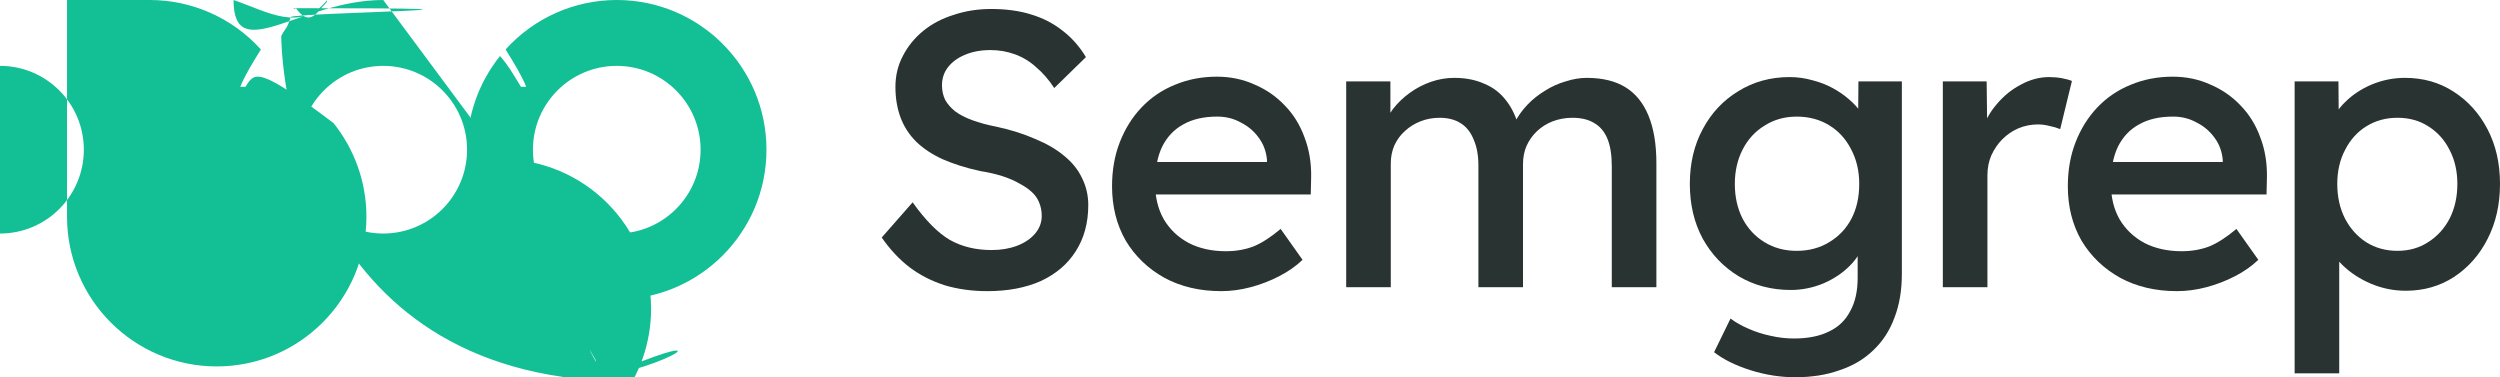
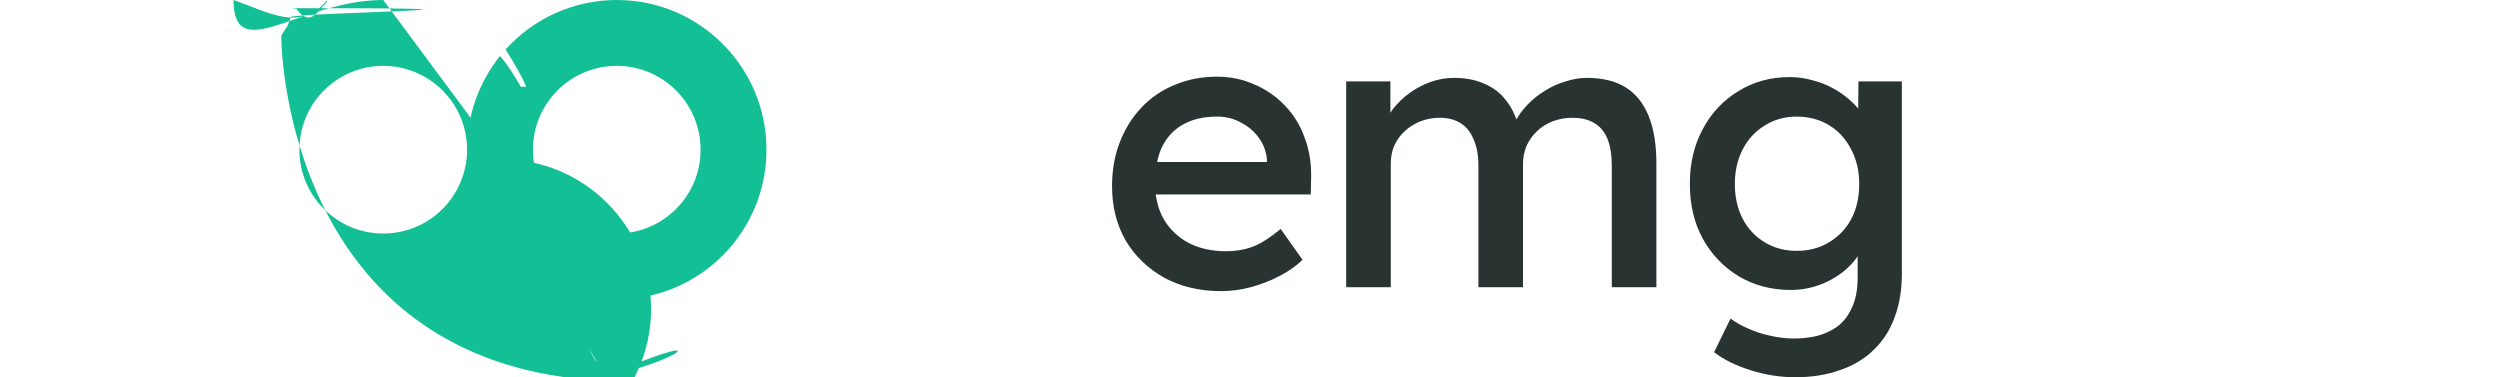
<svg xmlns="http://www.w3.org/2000/svg" id="semgreplogo" viewBox="0 0 1670 252">
  <g id="semgrep-ellipsis" fill="#13bf95">
    <path d="m412-4e-7c55.228.0 1e2 44.772 1e2 1e2s-44.772 1e2-1e2 1e2-1e2-44.772-1e2-1e2c.001-22.755 7.763-44.83 22.004-62.578 5.795 6.661 7.891 10.606 13.996 20.578h3.5c-3.092-7.636-7.639-15.065-13.764-24.961 18.96-21.03 45.948-33.037 74.264-33.039zm0 44c-30.928.0-56 25.072-56 56 0 30.928 25.072 56 56 56s56-25.072 56-56c0-30.928-25.072-56-56-56z" />
    <path d="m256 0c-55.228.0-1e2 44.772-1e2 1e2.008 22.742 7.768 44.802 22 62.541.042-.052.07-.093.111-.145.013.016.025.031.037.047.96-1.207 1.884-2.443 2.787-3.693 4.197-5.496 7.1-10.104 9.928-17.078.254-.556.512-1.11.756-1.672H195c-.724 2.988-1.74 5.917-2.994 8.885-2.795 5.995-6.27 12.379-9.801 18.109-.057.092-.101.173-.158.266C200.988 188.099 227.839 199.987 256 2e2c28.161-.013 55.012-11.901 73.953-32.74-.057-.093-.101-.173-.158-.266-3.531-5.73-7.006-12.115-9.801-18.109-1.254-2.968-2.27-5.897-2.994-8.885h3.381c.244.562.502 1.115.756 1.672 2.828 6.975 5.731 11.583 9.928 17.078.904 1.25 1.827 2.486 2.787 3.693.013-.016.025-.031.037-.047.041.052.07.093.111.145 14.232-17.739 21.992-39.799 22-62.541.0-55.228-44.772-1e2-1e2-1e2zm0 44c30.928.0 56 25.072 56 56s-25.072 56-56 56-56-25.072-56-56c0-.966.024-1.926.072-2.881 1.5-29.589 25.966-53.119 55.928-53.119z" />
-     <path d="m1e2.0C44.772.0.0 44.772.0 1e2c0 55.228 44.772 1e2 1e2 1e2 55.228.0 1e2-44.772 1e2-1e2-.001-22.755-7.763-44.83-22.004-62.578C172.201 44.083 170.105 48.028 164 58h-3.5c3.092-7.636 7.639-15.065 13.764-24.961-18.96-21.03-45.948-33.037-74.264-33.039zm0 44c30.928.0 56 25.072 56 56s-25.072 56-56 56c-30.928.0-56-25.072-56-56 0-30.928 25.072-56 56-56z" />
  </g>
  <g id="semgrep-letters" fill="#293331">
-     <path id="s" d="M659.551 194.476q-15.417.0-28.482-3.921-13.065-4.182-23.516-12.025-10.451-8.104-18.552-19.867l20.642-23.527q12.803 18.038 24.824 25.096 12.019 6.797 27.96 6.797 9.407.0 16.984-2.876 7.578-2.875 12.019-8.104 4.442-5.228 4.442-11.764.0-4.705-1.568-8.626-1.568-4.183-4.965-7.319-3.397-3.137-8.362-5.751-4.965-2.876-11.497-4.967-6.533-2.091-14.894-3.398-14.11-3.137-24.824-7.842-10.451-4.705-17.768-11.764-7.055-7.058-10.451-16.208-3.397-9.149-3.397-20.39.0-11.24 4.965-20.651 4.965-9.672 13.587-16.73 8.623-7.058 20.381-10.718Q648.838 6 662.165 6q14.894.0 26.653 3.66 12.019 3.66 21.165 10.979 9.146 7.058 15.417 17.514l-21.165 20.651q-5.487-8.365-12.019-13.855-6.271-5.751-14.11-8.626-7.839-2.876-16.462-2.876-9.668.0-16.984 3.137-7.055 2.876-11.235 8.104-4.181 5.228-4.181 12.287.0 5.228 2.09 9.672 2.352 4.182 6.533 7.581 4.442 3.398 11.497 6.012 7.055 2.614 16.462 4.444 14.371 3.137 25.608 8.104 11.497 4.705 19.336 11.24 8.101 6.535 12.019 14.901 4.181 8.365 4.181 18.038.0 17.776-8.362 30.847-8.101 12.809-23.255 19.867-15.155 6.797-35.801 6.797z" />
    <path id="e1" d="M815.753 194.476q-21.426.0-37.89-8.888-16.462-9.149-25.869-24.835-9.146-15.946-9.146-36.336.0-16.208 5.226-29.54 5.226-13.332 14.371-23.004 9.407-9.934 22.21-15.162 13.065-5.49 28.221-5.49 13.587.0 25.085 5.228 11.758 4.967 20.381 14.116 8.623 8.888 13.065 21.175 4.704 12.287 4.442 26.664l-.261 11.503h-111.832l-6.01-21.698h92.503l-3.92 4.444v-6.012q-.784-8.365-5.487-14.64-4.704-6.535-12.019-10.195-7.055-3.921-15.678-3.921-13.587.0-22.733 5.228-9.146 4.967-14.11 14.901-4.704 9.934-4.704 24.312.0 13.855 5.749 24.05 6.01 10.195 16.722 15.946 10.713 5.49 24.824 5.49 9.93.0 18.29-3.137 8.362-3.398 18.29-11.764l14.633 20.651q-6.533 6.274-15.678 10.979-9.146 4.705-19.074 7.319-9.93 2.614-19.597 2.614z" />
    <path id="m" d="M899.255 191.866V54.367h29.528v28.494l-4.965 2.614q2.352-6.797 6.794-12.809 4.704-6.012 11.235-10.718 6.533-4.705 14.11-7.319 7.578-2.614 15.417-2.614 11.497.0 20.12 3.921 8.885 3.66 14.633 11.24 6.01 7.581 8.884 19.345l-4.704-.784 1.829-4.444q3.136-6.012 8.101-11.24 5.226-5.49 11.758-9.411 6.532-4.182 13.849-6.274 7.317-2.353 14.11-2.353 15.678.0 25.869 6.274 10.19 6.274 15.417 19.083 5.226 12.809 5.226 31.631v82.867h-29.791V111.095q0-11.24-2.874-18.299-2.874-7.059-8.623-10.456-5.749-3.66-14.894-3.66-6.794.0-13.065 2.353-6.01 2.353-10.451 6.535-4.442 4.182-7.055 9.933-2.352 5.49-2.352 12.287v82.082h-29.788V110.573q0-10.195-3.136-17.253-2.874-7.319-8.623-10.979-5.749-3.66-14.11-3.66-6.794.0-12.803 2.353-6.01 2.353-10.451 6.535-4.442 3.921-7.055 9.672-2.352 5.49-2.352 12.025v82.605z" />
    <path id="g" d="M1199.109 251.996q-14.894.0-29.791-4.705-14.894-4.705-24.3-12.025l10.974-22.482q5.226 3.921 12.019 6.797 7.055 3.137 14.633 4.705 7.839 1.83 15.678 1.83 14.11.0 23.516-4.705 9.407-4.444 14.11-13.593 4.965-8.888 4.965-22.22v-25.619l3.658 1.568q-1.307 8.365-8.623 15.685-7.055 7.319-17.768 12.025-10.713 4.444-21.949 4.444-19.336.0-34.755-9.149-15.155-9.149-24.04-25.096-8.623-15.946-8.623-36.598t8.623-36.597q8.623-16.208 23.778-25.357 15.155-9.411 34.233-9.411 7.839.0 15.155 2.091 7.316 1.83 13.587 5.228 6.271 3.398 10.974 7.581 4.965 4.182 8.1 8.888 3.136 4.705 3.92 8.888l-6.01 2.091.261-31.893h29.006V182.987q0 16.469-4.965 29.278-4.704 12.809-14.11 21.698-9.146 8.888-22.472 13.332Q1215.829 252 1199.104 252zm1.045-84.435q12.281.0 21.688-5.751 9.668-5.751 14.894-15.685 5.226-9.934 5.226-23.266.0-13.071-5.487-23.266-5.226-10.195-14.633-15.946-9.407-5.751-21.688-5.751-12.019.0-21.426 6.012-9.407 5.751-14.633 15.946-5.226 10.195-5.226 23.004.0 13.071 5.226 23.266 5.226 9.934 14.633 15.685 9.407 5.751 21.426 5.751z" />
-     <path id="r" d="M1297.811 191.866V54.367h29.266l.523 43.393-3.658-9.934q2.874-10.195 9.93-18.299 7.055-8.365 16.201-13.071 9.146-4.967 18.813-4.967 4.442.0 8.623.784 4.181.784 6.533 1.83l-7.839 32.154q-3.136-1.307-7.055-2.091-3.92-1.046-7.839-1.046-6.794.0-13.065 2.614-6.01 2.614-10.713 7.319-4.442 4.444-7.316 10.718-2.613 6.012-2.613 13.332v74.762z" />
-     <path id="e2" d="M1454.213 194.476q-21.426.0-37.89-8.888-16.462-9.149-25.868-24.835-9.146-15.946-9.146-36.336.0-16.208 5.226-29.54 5.226-13.332 14.371-23.004 9.407-9.934 22.21-15.162 13.065-5.49 28.22-5.49 13.587.0 25.084 5.228 11.758 4.967 20.382 14.116 8.623 8.888 13.065 21.175 4.704 12.287 4.442 26.664l-.262 11.503h-111.832l-6.01-21.698h92.503l-3.92 4.444v-6.012q-.784-8.365-5.487-14.64-4.703-6.535-12.019-10.195-7.055-3.921-15.678-3.921-13.587.0-22.732 5.228-9.146 4.967-14.11 14.901-4.704 9.934-4.704 24.312.0 13.855 5.749 24.05 6.01 10.195 16.722 15.946 10.713 5.49 24.824 5.49 9.93.0 18.29-3.137 8.362-3.398 18.29-11.764l14.633 20.651q-6.533 6.274-15.678 10.979-9.146 4.705-19.074 7.319-9.93 2.614-19.597 2.614z" />
-     <path id="p" d="M1532.814 249.376V54.367h29.266l.261 31.37-4.704-2.353q1.568-8.104 8.885-15.162 7.316-7.319 17.768-11.764 10.713-4.444 22.21-4.444 18.29.0 32.403 9.149 14.371 9.149 22.734 25.096Q1670 102.205 1670 122.856q0 20.652-8.362 36.858-8.101 15.946-22.472 25.357-14.11 9.149-32.141 9.149-12.019.0-23.256-4.705-10.974-4.705-18.813-12.287-7.839-7.581-9.668-15.946l7.317-3.66v91.754zm68.724-81.82q11.497.0 20.381-5.751 9.146-5.751 14.371-15.685 5.226-10.195 5.226-23.266.0-12.809-5.226-22.743-4.965-9.934-14.11-15.685-8.884-5.751-20.642-5.751t-20.904 5.751q-8.884 5.49-14.11 15.685-5.226 9.934-5.226 22.743.0 13.071 5.226 23.266 5.226 9.934 14.11 15.685 9.146 5.751 20.904 5.751z" />
  </g>
</svg>